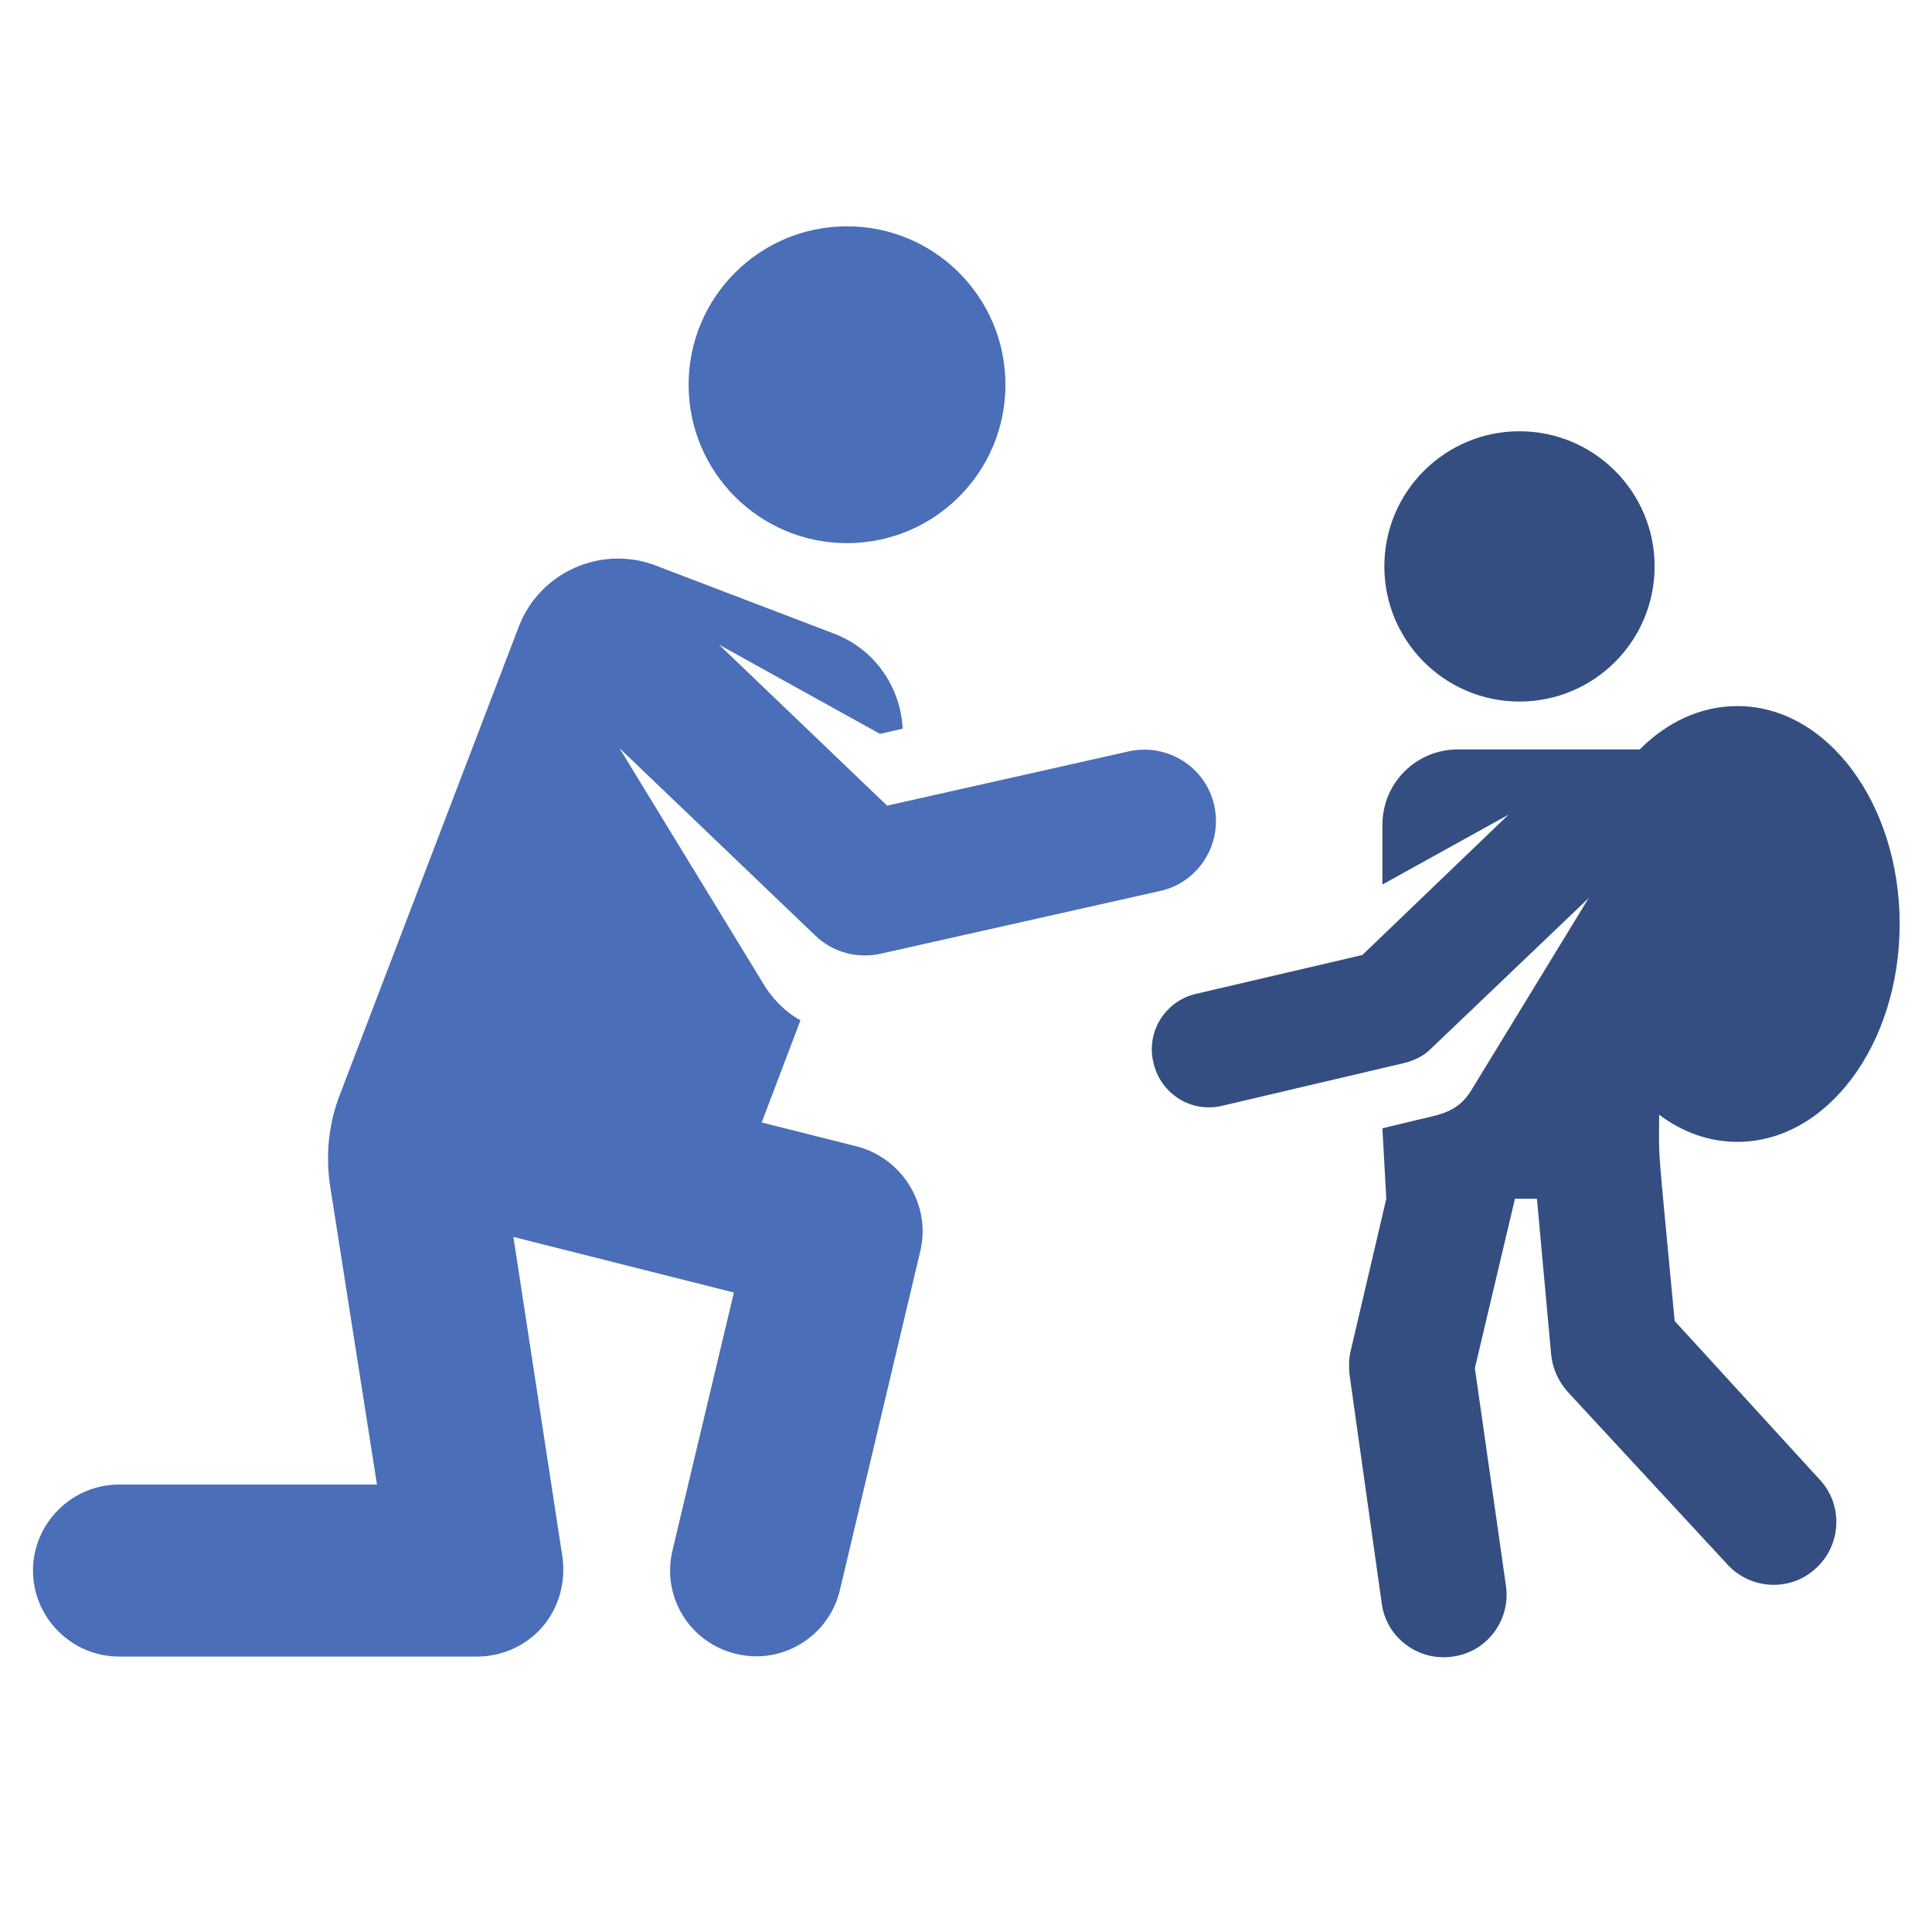
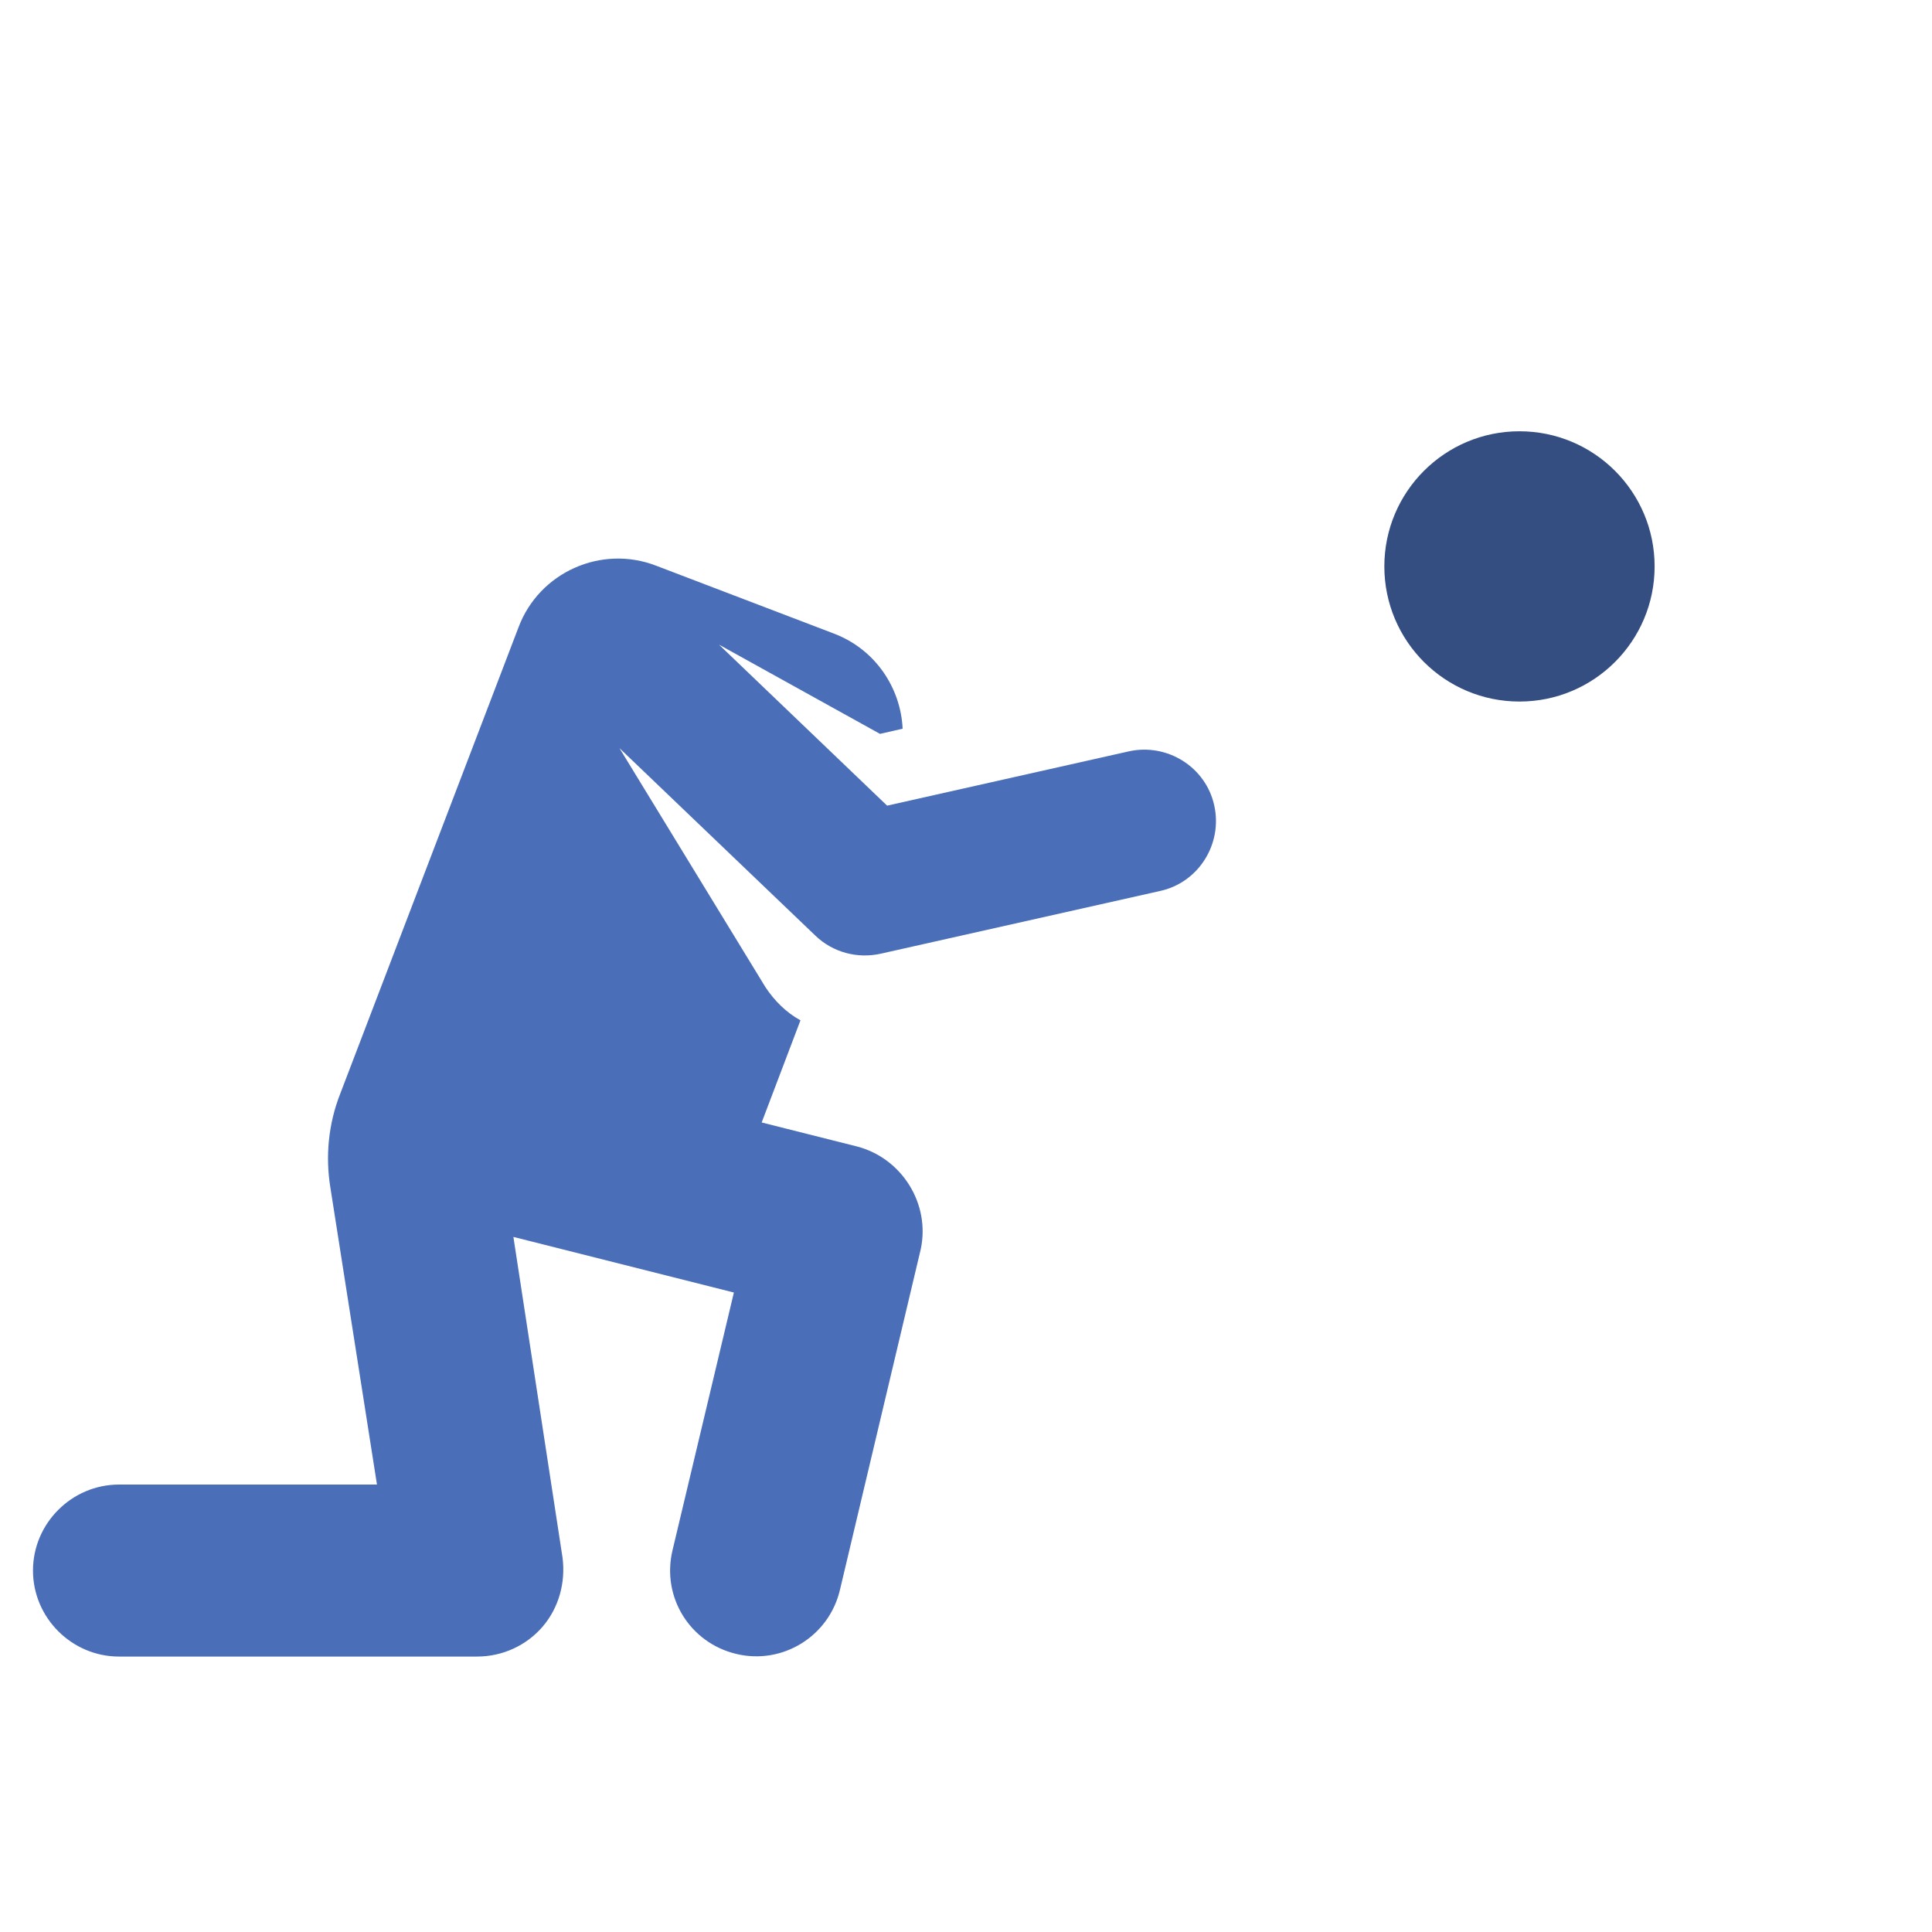
<svg xmlns="http://www.w3.org/2000/svg" version="1.1" id="Layer_1" x="0px" y="0px" viewBox="-148 272.1 298.8 298.8" style="enable-background:new -148 272.1 298.8 298.8;" xml:space="preserve">
  <style type="text/css">
	.st0{fill:#4A6EB8;}
	.st1{fill:#344E82;}
</style>
  <g>
-     <circle class="st0" cx="-17" cy="331.6" r="24.5" />
    <path class="st0" d="M-15.5,449.4l-14.7-3.7l6-15.8c-2.2-1.2-4-3-5.4-5.1l-22.6-37l30.3,29c2.7,2.6,6.5,3.6,10.1,2.8l43.2-9.7   c6-1.3,9.7-7.3,8.4-13.2c-1.3-6-7.3-9.7-13.2-8.4l-37.4,8.4l-26-24.9l24.9,13.8l3.5-0.8c-0.3-6.4-4.3-12.3-10.6-14.7l-27.5-10.5   c-8.5-3.3-18.1,1-21.3,9.5l-27.6,72.2c-1.8,4.6-2.3,9.6-1.5,14.5l7.2,45.9h-39.9c-7.3,0-13.3,6-13.3,13.3c0,7.3,6,13.3,13.3,13.3   h55.4c3.9,0,7.6-1.7,10.1-4.6c2.5-2.9,3.6-6.8,3.1-10.7l-7.6-49.6l34.1,8.6l-9.5,39.9c-1.7,7.2,2.7,14.3,9.9,16   c7.1,1.7,14.3-2.7,16-9.9l12.5-52.7C-4.1,458.3-8.5,451.2-15.5,449.4z" />
    <circle class="st1" cx="87" cy="359.7" r="20.9" />
-     <path class="st1" d="M111,476.4c-2.8-29.8-2.4-24.1-2.4-31.9c3.6,2.7,7.7,4.2,12.1,4.2c13.9,0,25.1-15.1,25.1-33.7   c0-18.6-11.2-33.7-25.1-33.7c-5.7,0-10.9,2.5-15.1,6.7H77.5c-6.5,0-11.7,5.2-11.7,11.7v9.2l19.5-10.8l-22.6,21.7L37,425.8   c-4.8,1.1-7.8,5.9-6.6,10.7c1.1,4.8,5.9,7.8,10.7,6.6l28.1-6.6c1.6-0.4,3-1.1,4.1-2.2L97.7,411l-18.2,29.8c-2.1,3.4-5,3.7-8.3,4.5   l-5.4,1.3l0.6,10.9l-5.5,23.5c-0.3,1.2-0.3,2.4-0.2,3.6l5,35.5c0.7,5.3,5.7,9,11,8.2c5.3-0.7,9-5.7,8.2-11l-4.8-33.6l6.2-26.2h3.4   l2.2,24.1c0.2,2.1,1.1,4.1,2.5,5.7l24.8,26.8c3.6,3.9,9.8,4.2,13.7,0.5c3.9-3.6,4.2-9.8,0.5-13.7L111,476.4z" />
  </g>
</svg>